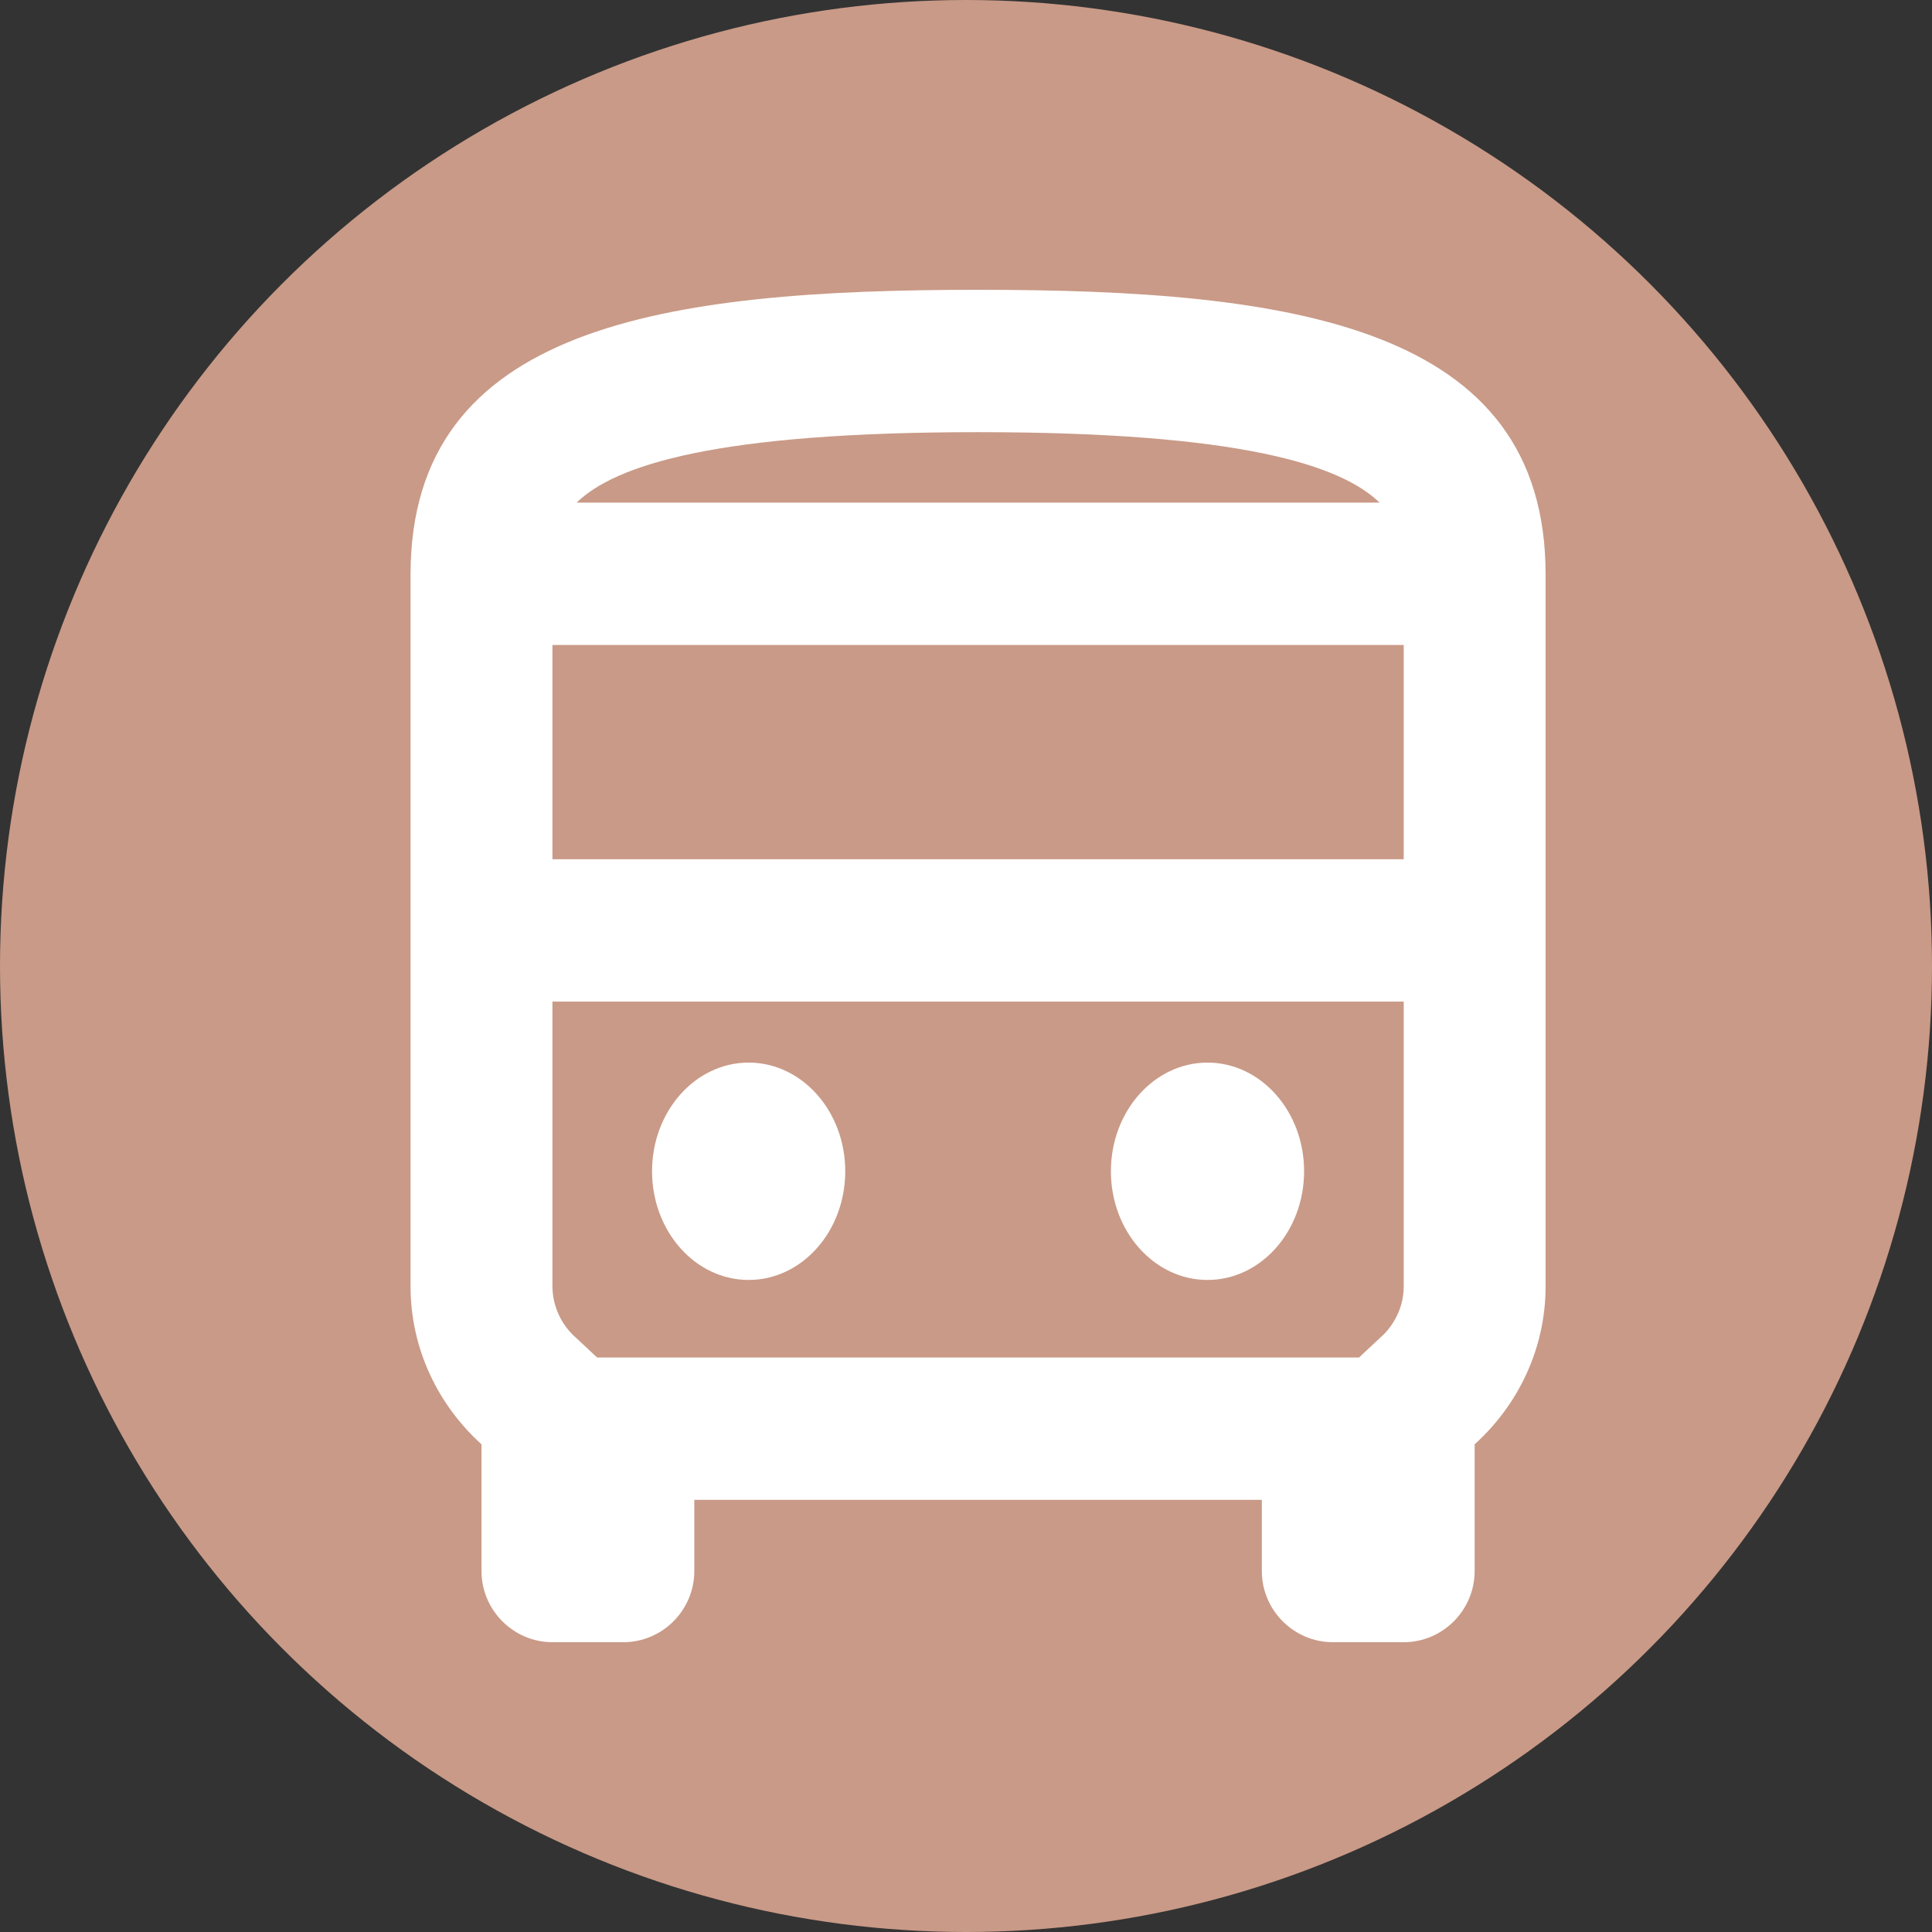
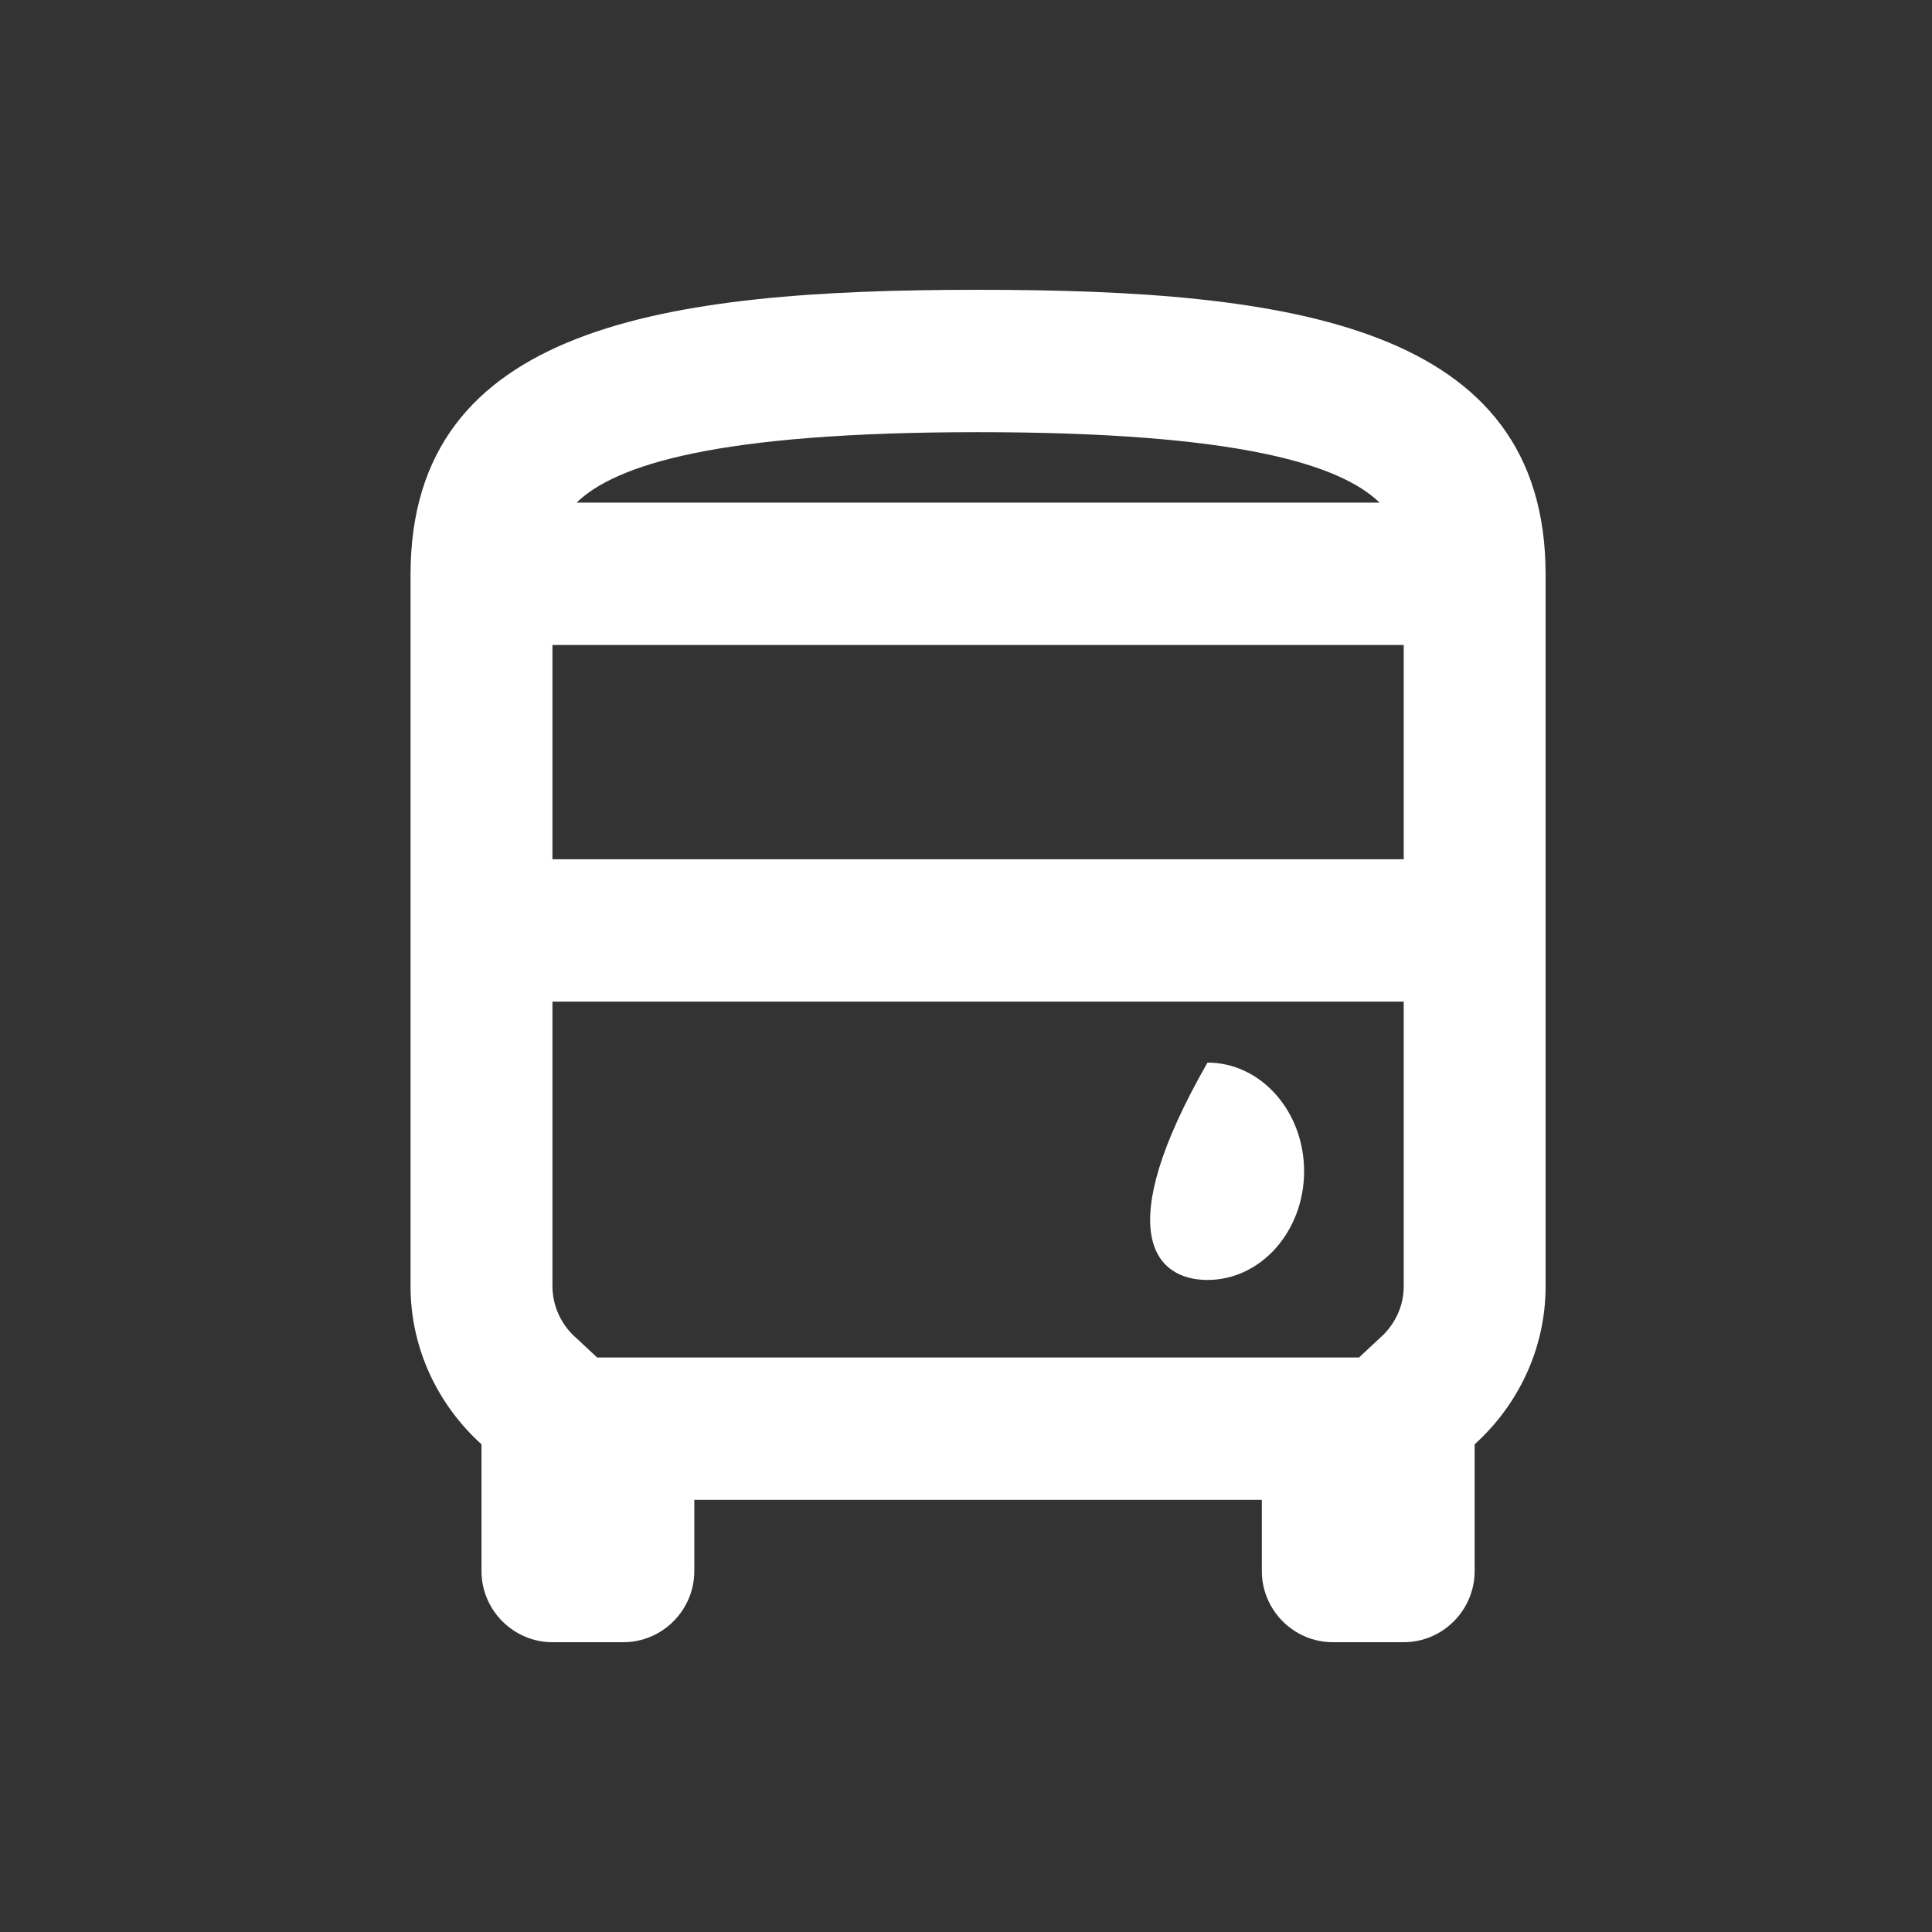
<svg xmlns="http://www.w3.org/2000/svg" width="80" height="80" viewBox="0 0 80 80" fill="none">
  <rect x="0" y="0" width="80" height="80" fill="#333333" stroke="none" />
-   <circle cx="40" cy="40" r="40" fill="#C99A87" />
  <path d="M40.5 12C27.516 12 17 13.474 17 23.79V53.263C17 55.857 18.146 58.185 19.938 59.806V65.053C19.938 66.674 21.259 68 22.875 68H25.812C27.428 68 28.75 66.674 28.75 65.053V62.105H52.25V65.053C52.25 66.674 53.572 68 55.188 68H58.125C59.741 68 61.062 66.674 61.062 65.053V59.806C62.854 58.185 64 55.857 64 53.263V23.79C64 13.474 53.484 12 40.5 12ZM57.126 20.813H23.874C25.489 19.25 29.661 17.895 40.5 17.895C51.339 17.895 55.511 19.25 57.126 20.813ZM58.125 26.707V35.579H22.875V26.707H58.125ZM57.126 55.415L56.274 56.211H24.726L23.874 55.415C23.563 55.149 23.313 54.819 23.141 54.448C22.968 54.077 22.878 53.673 22.875 53.263V41.474H58.125V53.263C58.125 54.354 57.508 55.09 57.126 55.415Z" fill="white" />
-   <path d="M50 53C52.209 53 54 50.985 54 48.5C54 46.015 52.209 44 50 44C47.791 44 46 46.015 46 48.5C46 50.985 47.791 53 50 53Z" fill="white" />
-   <path d="M31 53C33.209 53 35 50.985 35 48.5C35 46.015 33.209 44 31 44C28.791 44 27 46.015 27 48.5C27 50.985 28.791 53 31 53Z" fill="white" />
+   <path d="M50 53C52.209 53 54 50.985 54 48.5C54 46.015 52.209 44 50 44C46 50.985 47.791 53 50 53Z" fill="white" />
</svg>